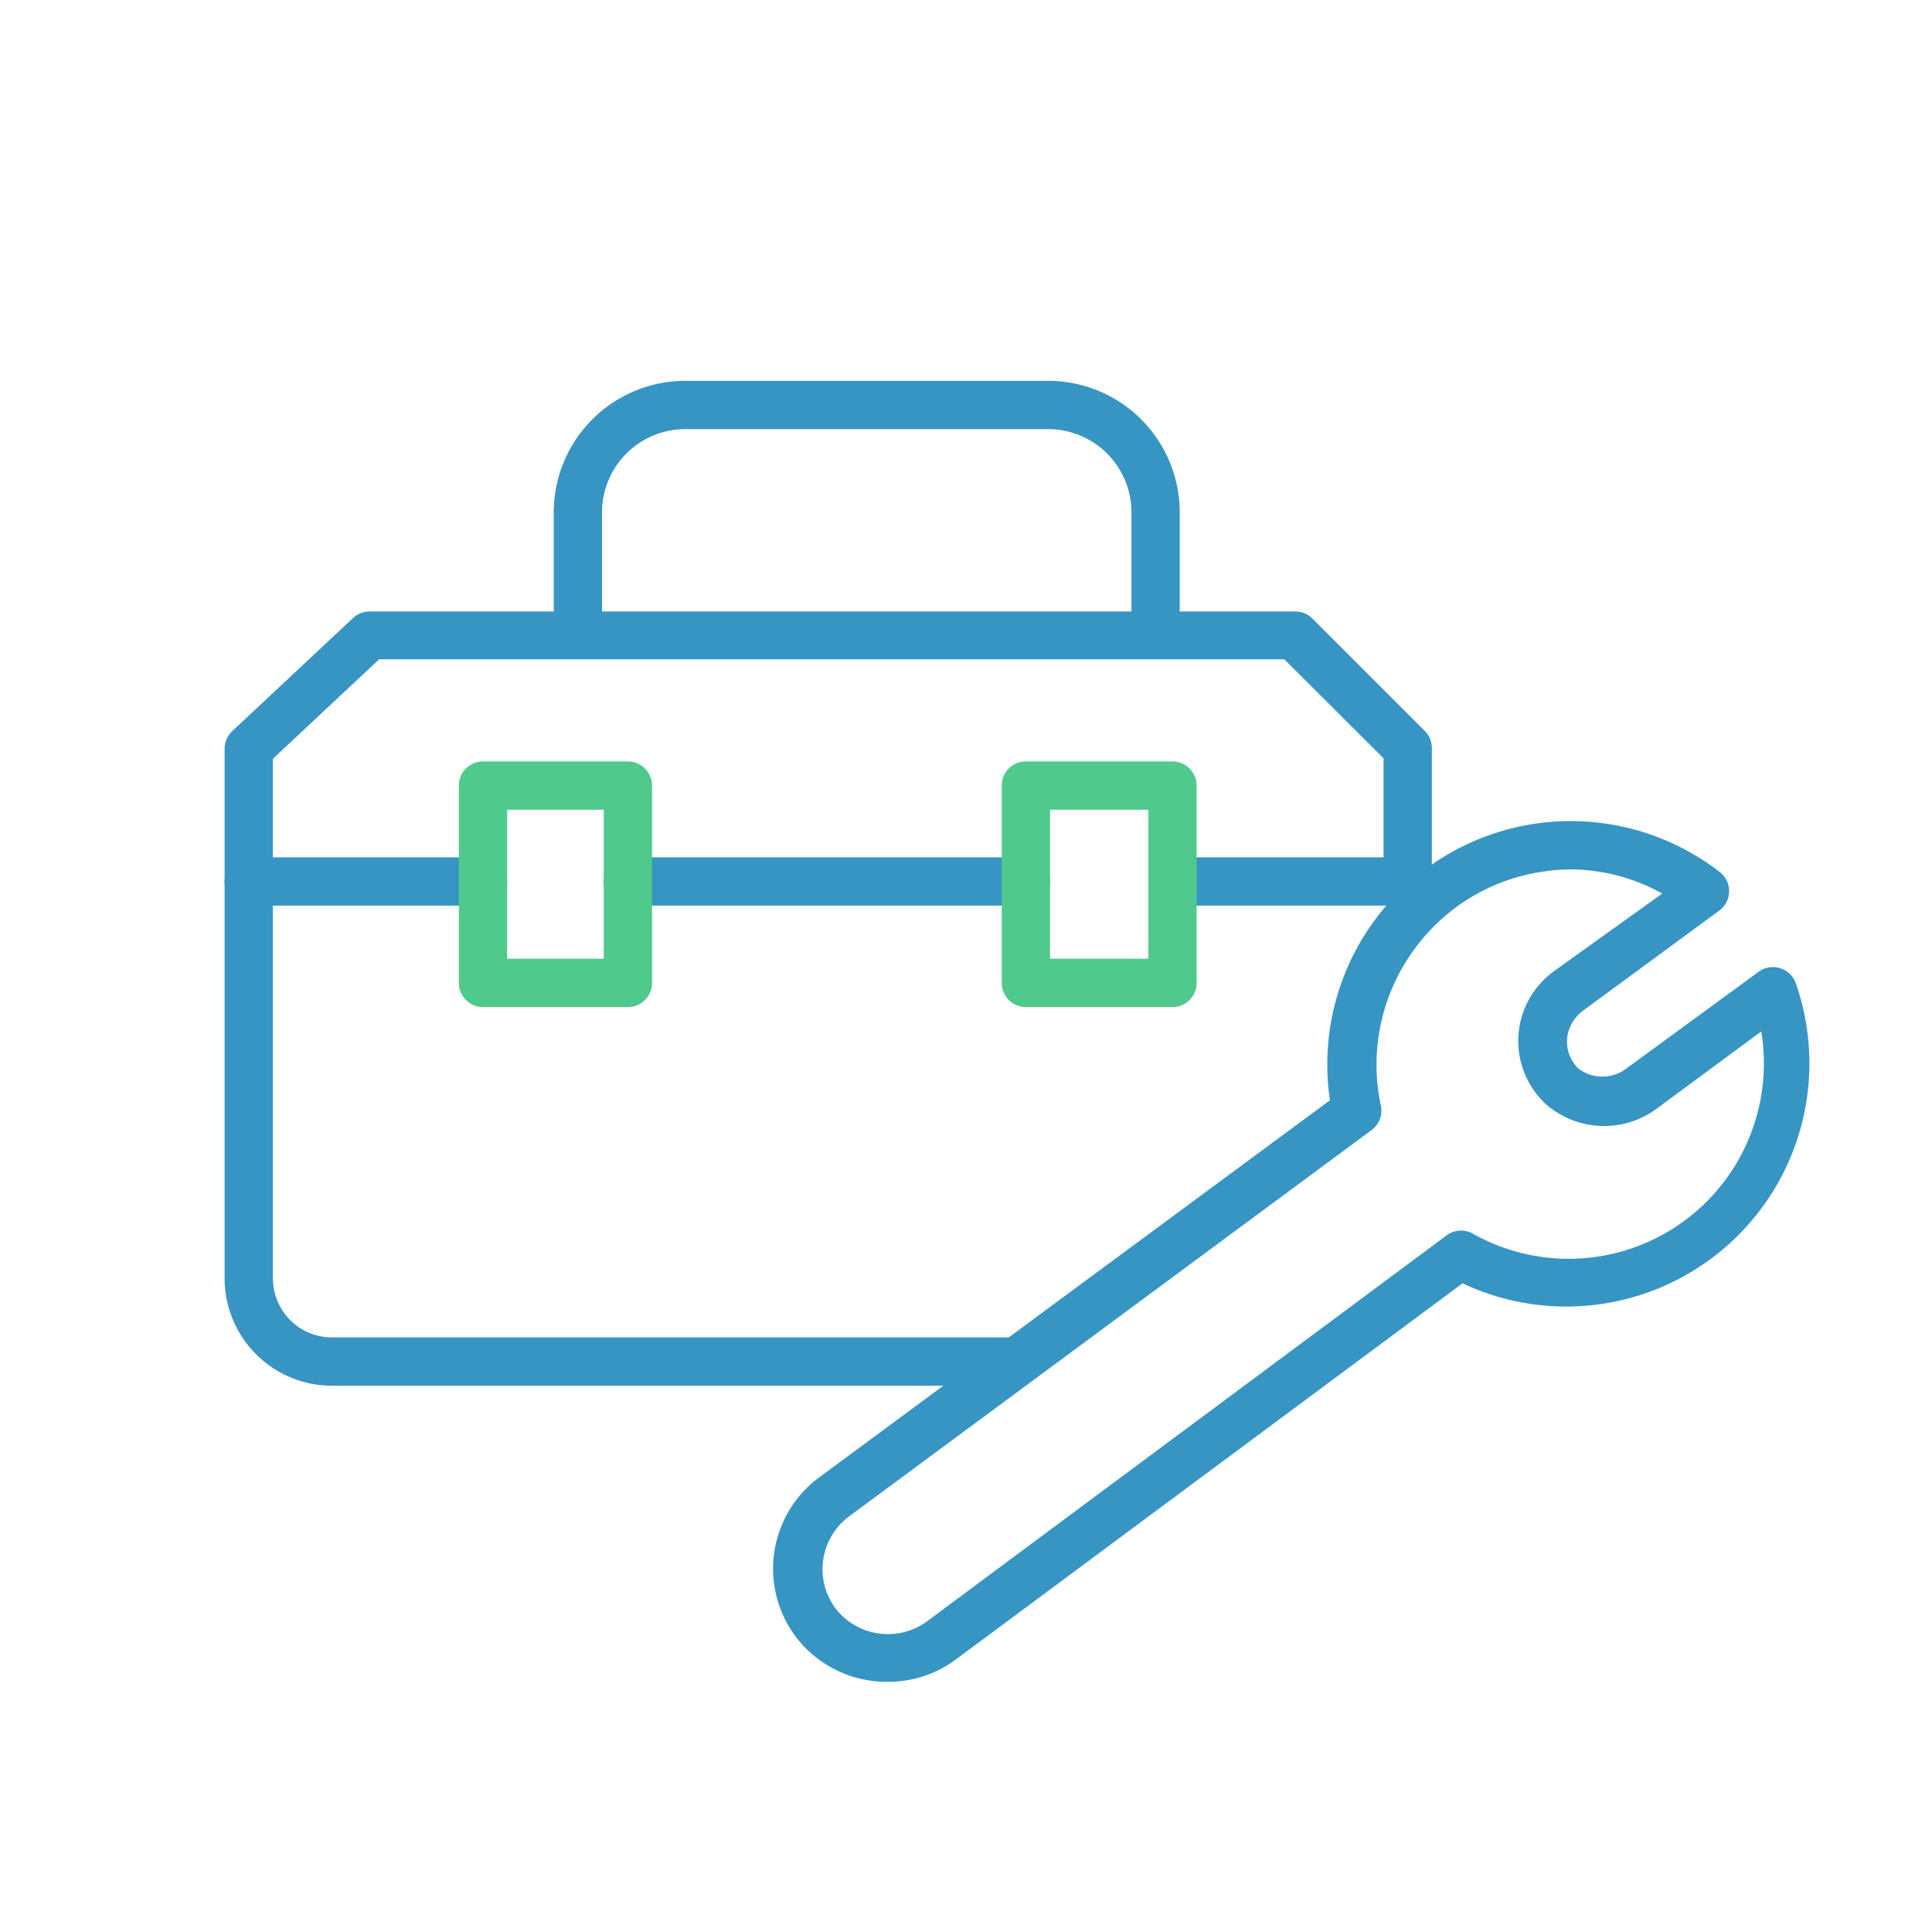
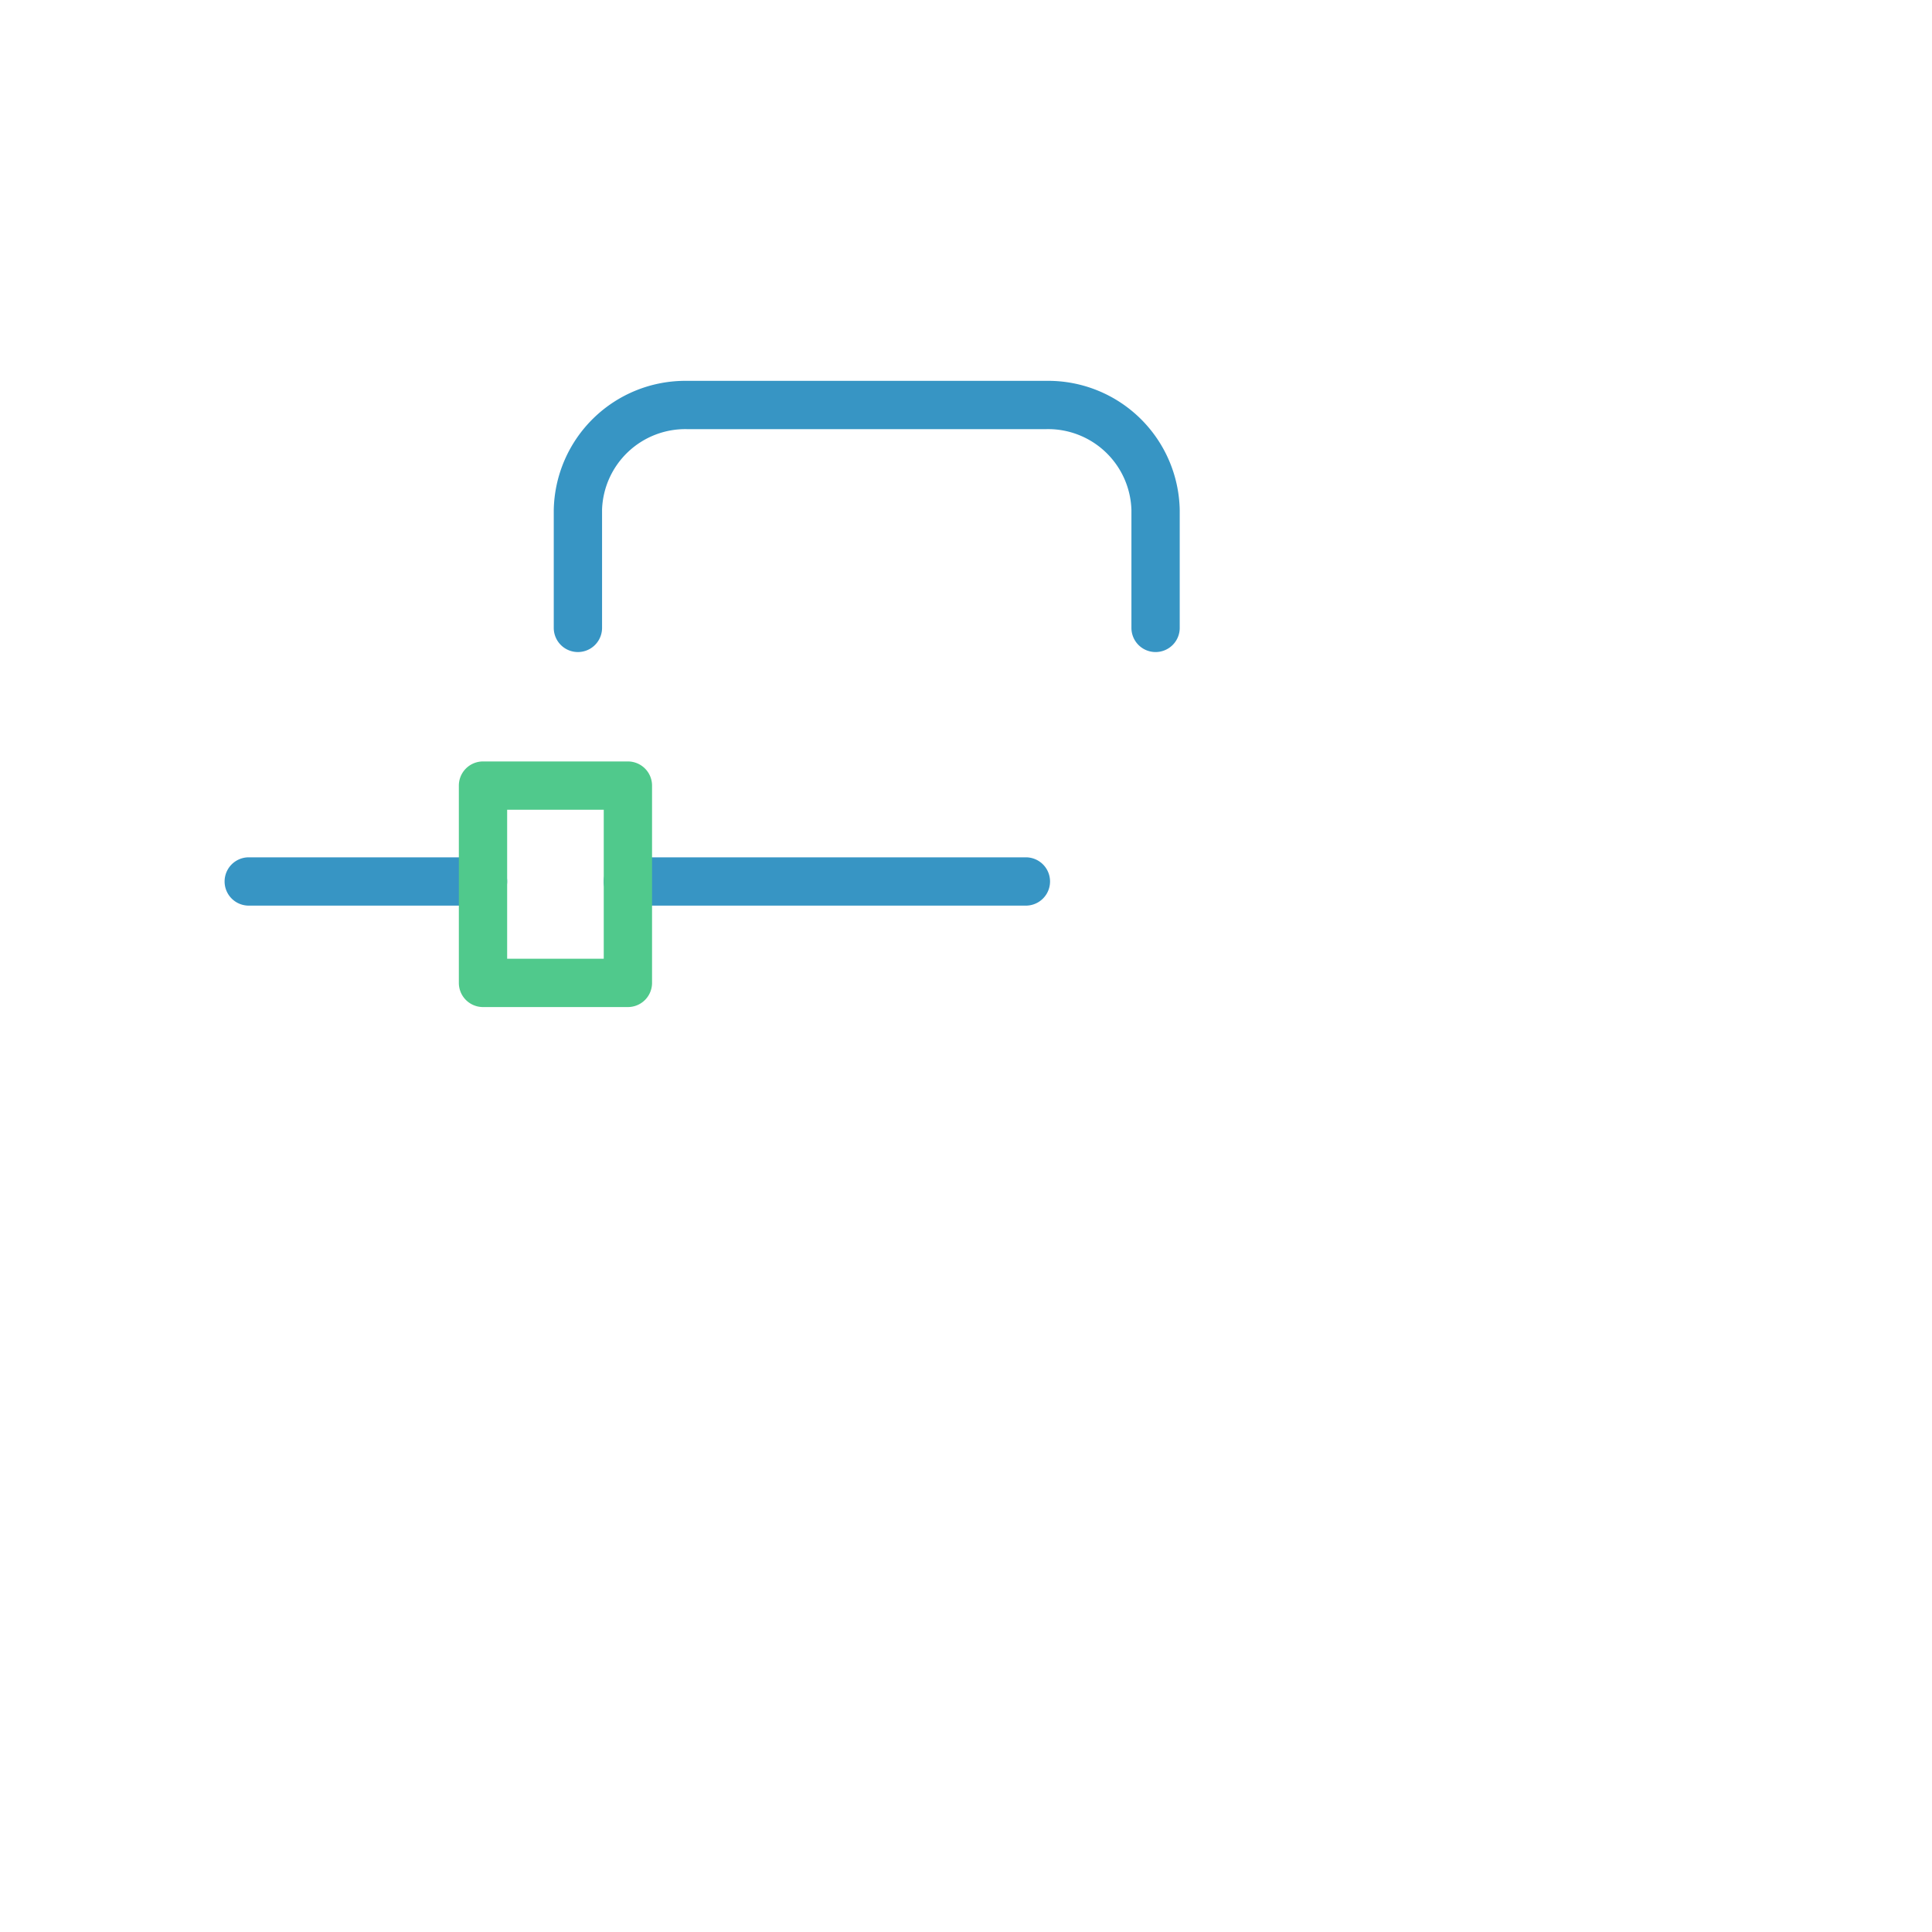
<svg xmlns="http://www.w3.org/2000/svg" id="圖層_1" data-name="圖層 1" viewBox="0 0 80 80">
  <defs>
    <style>.cls-1{fill:#3795c4;}.cls-2{fill:#50c98c;}.cls-3{fill:none;}</style>
  </defs>
  <g id="naming">
-     <path class="cls-1" d="M36.73,69.64a4.72,4.72,0,0,1-3.79-1.88,4.7,4.7,0,0,1,1-6.6l21.13-15.6A10.08,10.08,0,0,1,71.2,36.1a1,1,0,0,1,0,1.6l-5.65,4.15a1.12,1.12,0,0,0-.2.18,1.55,1.55,0,0,0,0,2.21,1.64,1.64,0,0,0,2,0l5.47-4a1,1,0,0,1,.89-.15,1,1,0,0,1,.65.62A10.07,10.07,0,0,1,60.56,53.14l-21,15.59h0A4.7,4.7,0,0,1,36.73,69.64Zm2.19-1.71h0ZM65.05,36a7.41,7.41,0,0,0-1,.07,8,8,0,0,0-5.36,3.07,8.09,8.09,0,0,0-1.51,6.65,1,1,0,0,1-.38,1l-21.64,16a2.72,2.72,0,0,0-.57,3.8,2.74,2.74,0,0,0,3.79.55l21.54-16A1,1,0,0,1,61,51.09,8.08,8.08,0,0,0,72,48a8.09,8.09,0,0,0,.93-5.29L68.61,45.9A3.66,3.66,0,0,1,64,45.71a3.56,3.56,0,0,1-.14-5.07,4.28,4.28,0,0,1,.45-.4L68.83,37A7.91,7.91,0,0,0,65.05,36Z" />
-     <path class="cls-1" d="M42,57.38H13.75A4.45,4.45,0,0,1,9.3,52.93V31a1,1,0,0,1,.32-.73l5-4.68a1,1,0,0,1,.68-.27H53.63a1,1,0,0,1,.71.29L59,30.27a1,1,0,0,1,.29.71v6a1,1,0,0,1-2,0V31.4l-4.11-4.1H15.7l-4.4,4.12V52.93a2.45,2.45,0,0,0,2.45,2.45H42a1,1,0,0,1,0,2Z" />
-     <path class="cls-1" d="M58.28,37.5H48.77a1,1,0,0,1,0-2h9.51a1,1,0,0,1,0,2Z" />
    <path class="cls-1" d="M42.48,37.5H26a1,1,0,1,1,0-2H42.48a1,1,0,0,1,0,2Z" />
    <path class="cls-1" d="M20,37.5H10.3a1,1,0,1,1,0-2H20a1,1,0,0,1,0,2Z" />
    <path class="cls-2" d="M26,41.7H20a1,1,0,0,1-1-1V32.53a1,1,0,0,1,1-1H26a1,1,0,0,1,1,1V40.7A1,1,0,0,1,26,41.7ZM21,39.7H25V33.53H21Z" />
-     <path class="cls-2" d="M48.55,41.7H42.48a1,1,0,0,1-1-1V32.53a1,1,0,0,1,1-1h6.07a1,1,0,0,1,1,1V40.7A1,1,0,0,1,48.55,41.7Zm-5.07-2h4.07V33.53H43.48Z" />
    <path class="cls-1" d="M47.85,27a1,1,0,0,1-1-1V21.12a3.45,3.45,0,0,0-3.53-3.35H28.45a3.45,3.45,0,0,0-3.52,3.33V26a1,1,0,0,1-2,0V21.12a5.45,5.45,0,0,1,5.5-5.35h14.9a5.45,5.45,0,0,1,5.52,5.36V26A1,1,0,0,1,47.85,27Z" />
  </g>
  <rect class="cls-3" width="80" height="80" />
</svg>